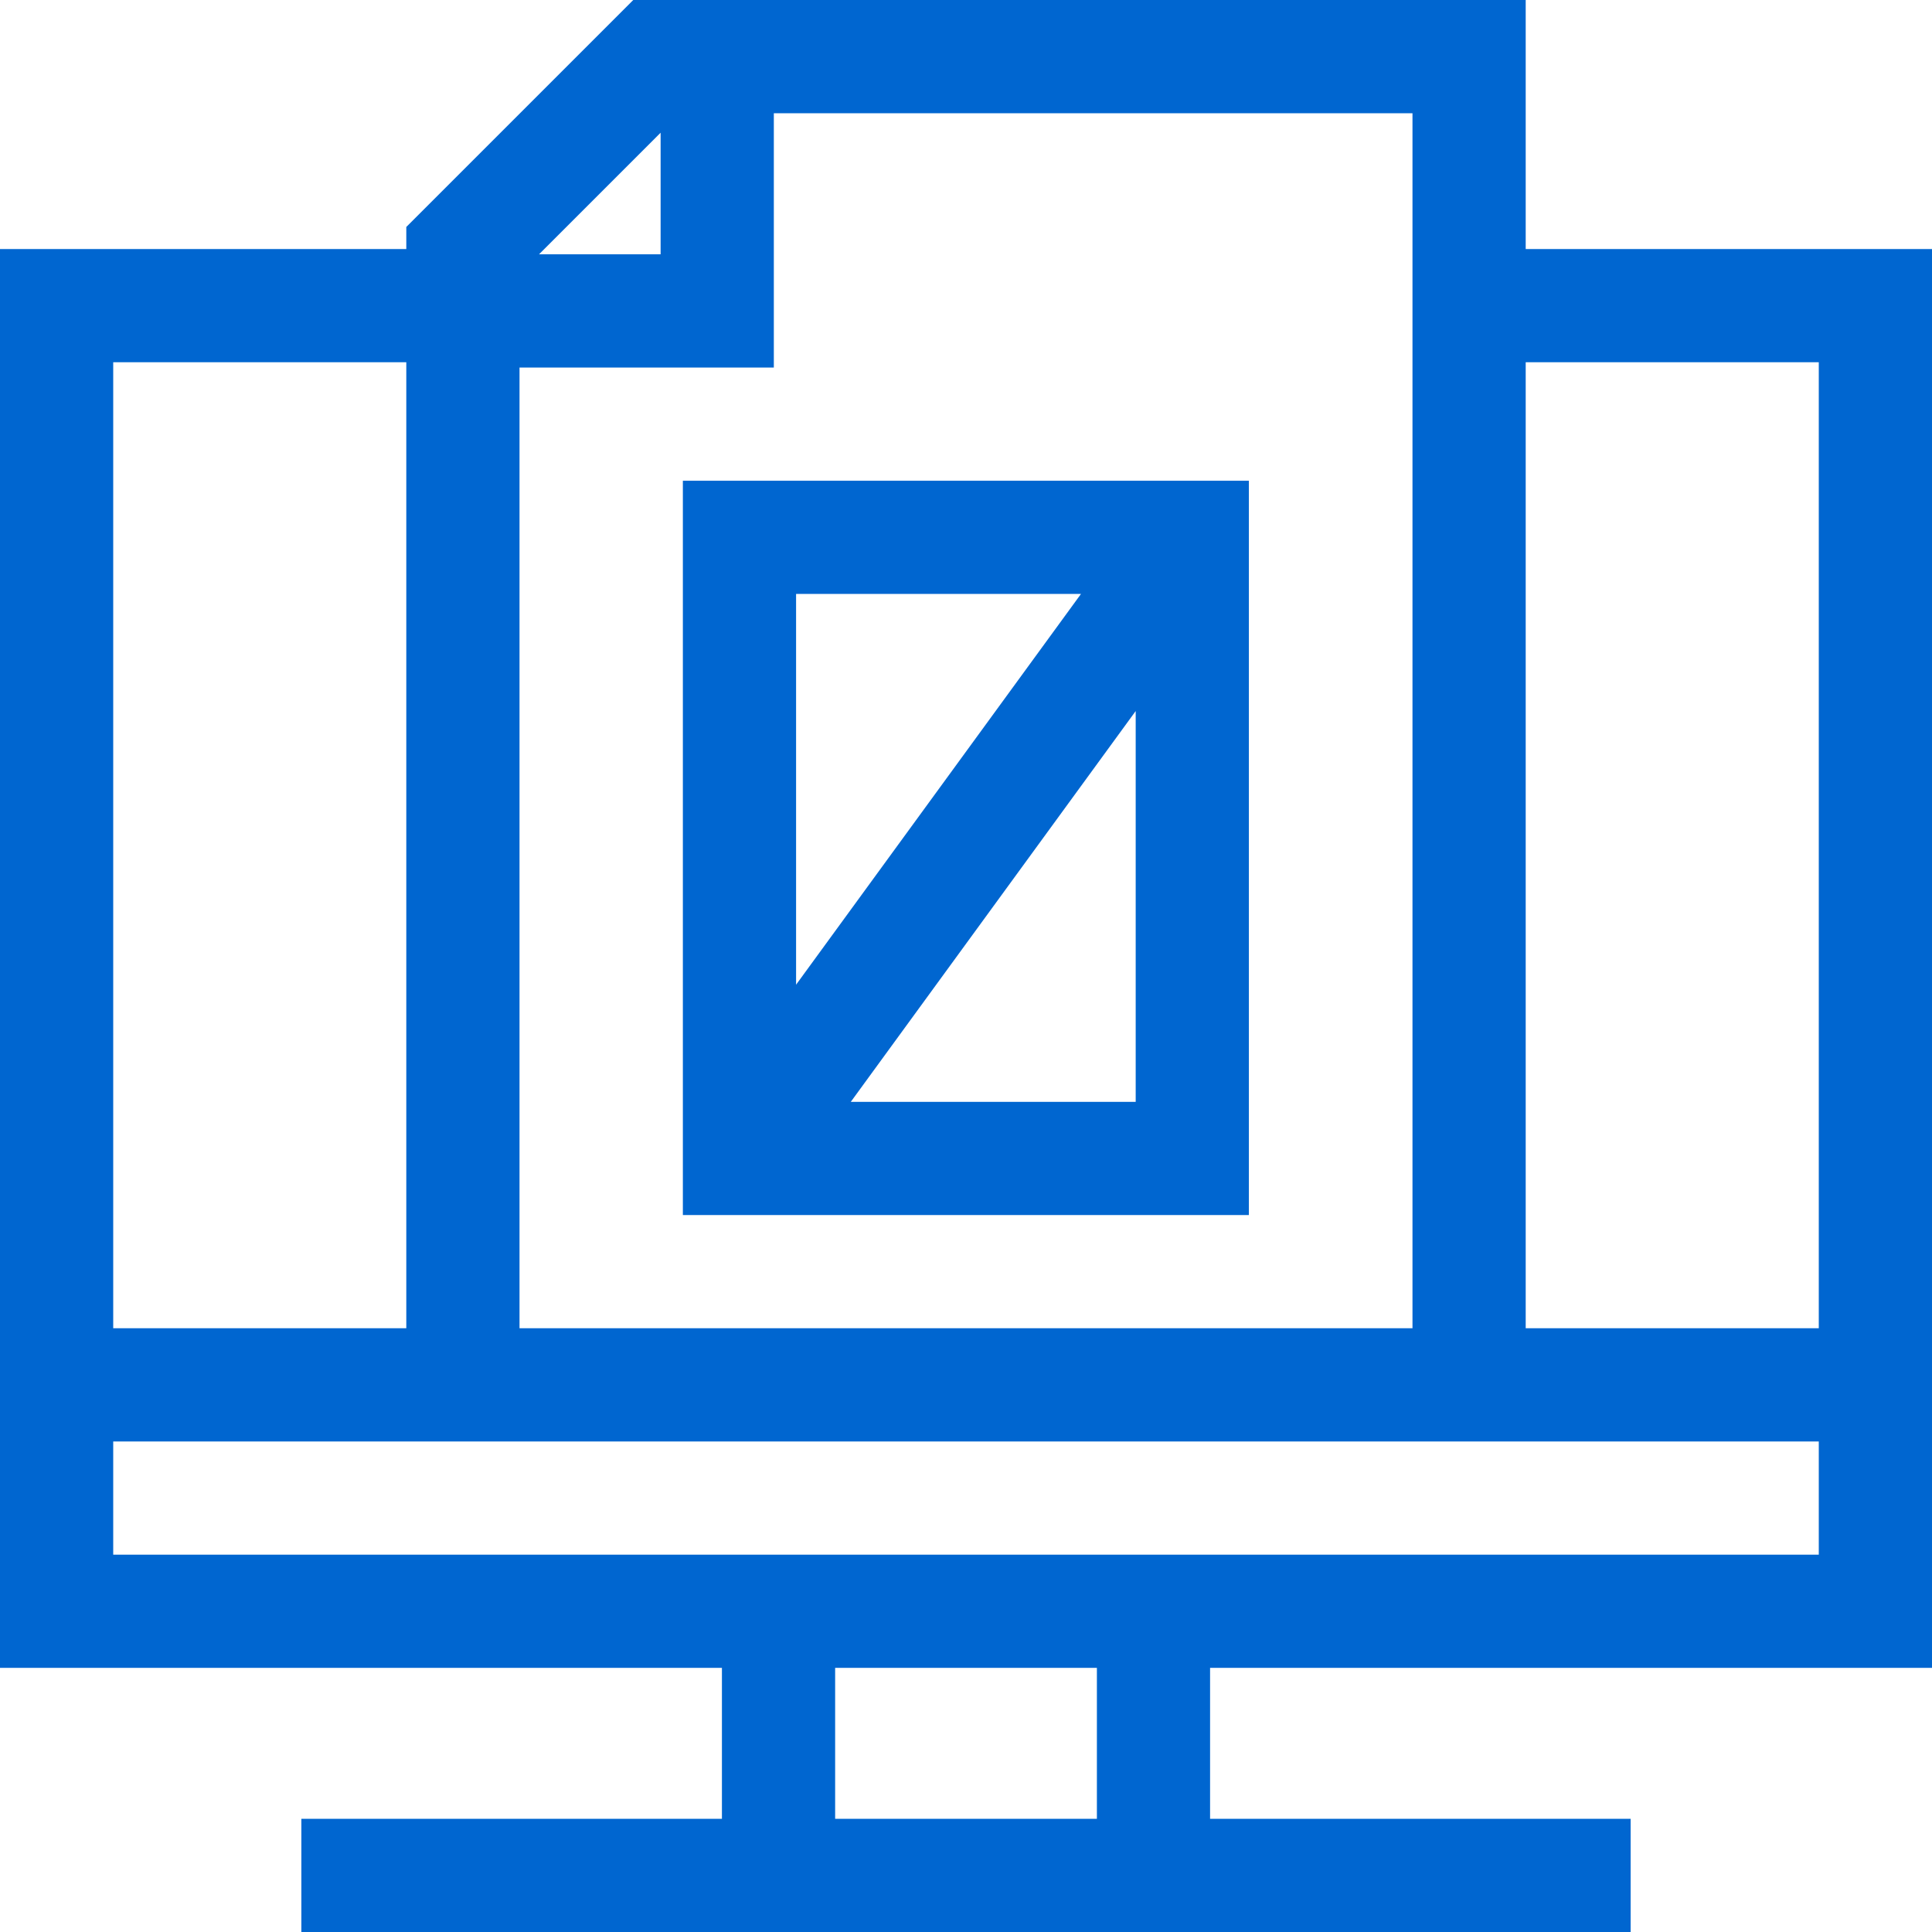
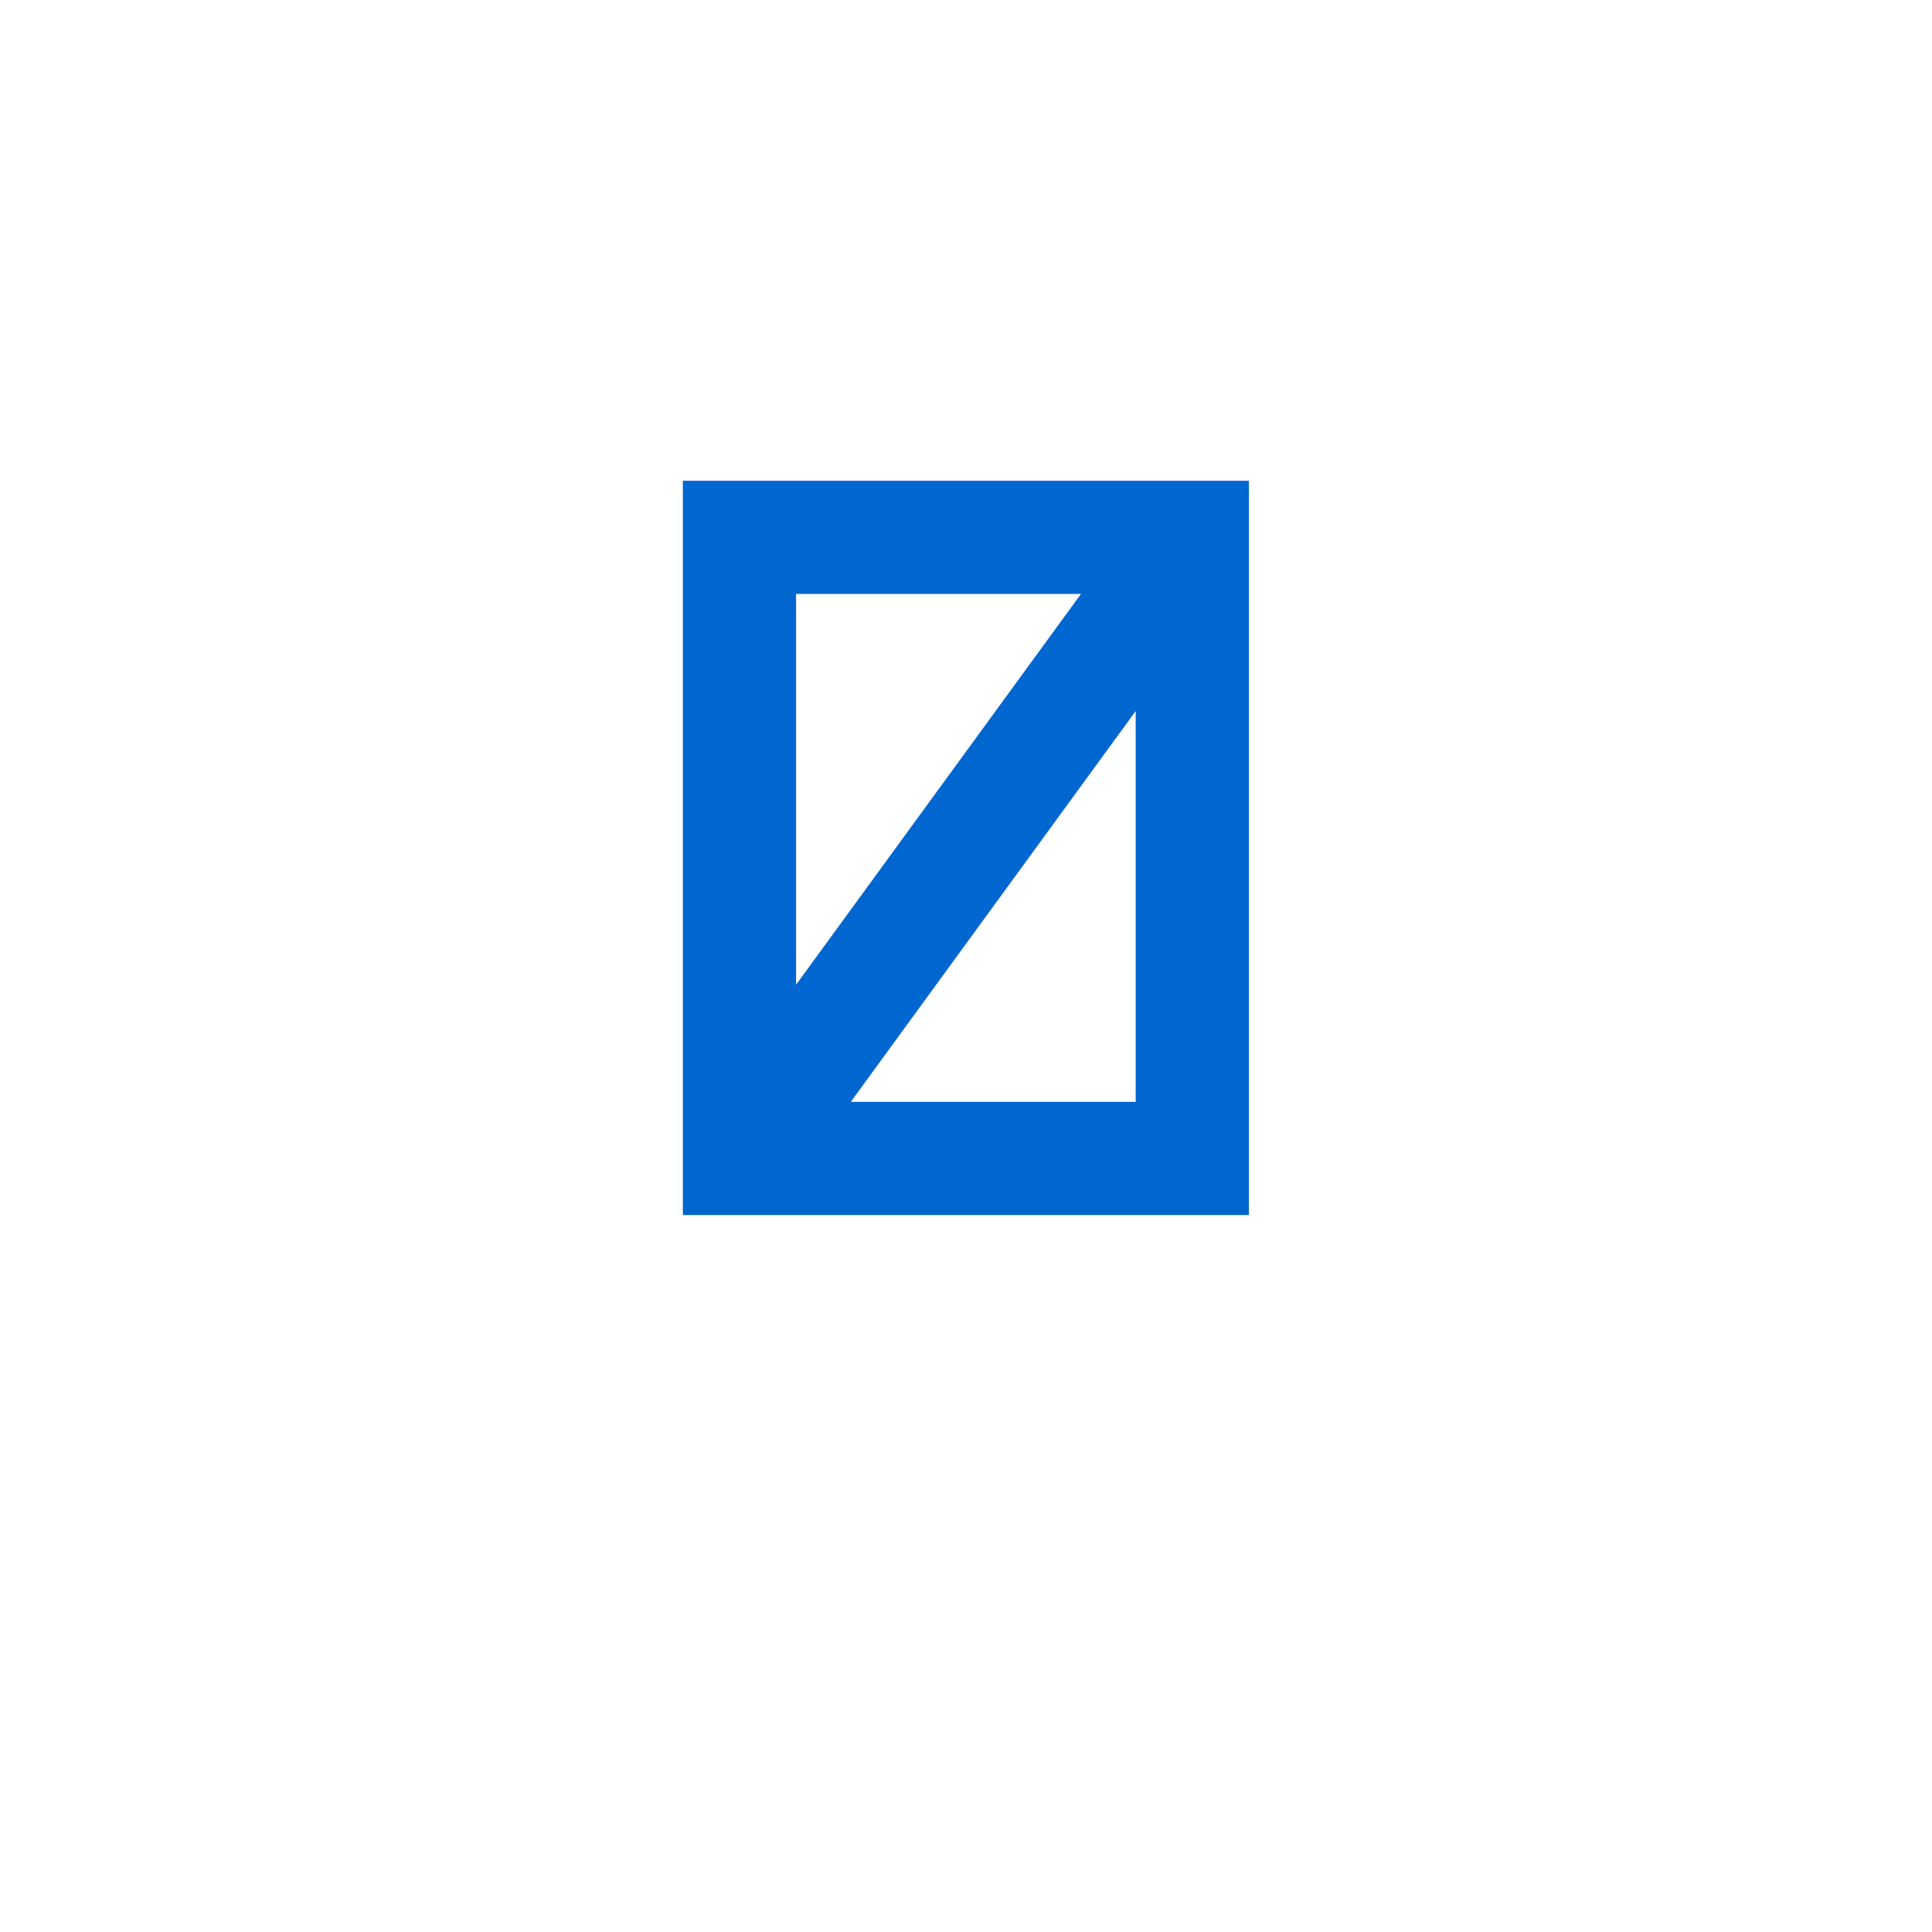
<svg xmlns="http://www.w3.org/2000/svg" width="60" height="60" viewBox="0 0 60 60" fill="none">
-   <path d="M60 51.797V7.734H47.382V0H19.667L12.618 7.049V7.734H0V51.797H22.42V56.484H9.359V60H50.641V56.484H37.58V51.797H60ZM56.484 11.25V41.25H47.382V11.25H56.484ZM43.866 41.25H16.134V11.414H24.032V3.516H43.866L43.866 41.25ZM20.516 4.122V7.898H16.74L20.516 4.122ZM12.618 11.25V41.25H3.516V11.25H12.618ZM3.516 44.766H56.484V48.281H3.516V44.766ZM34.065 56.484H25.936V51.797H34.065V56.484Z" fill="#0066D0" />
  <path d="M21.207 37.734H38.785V14.929H21.207V37.734ZM26.422 34.219L35.27 22.082V34.219H26.422ZM33.571 18.445L24.723 30.581V18.445H33.571Z" fill="#0066D0" />
</svg>